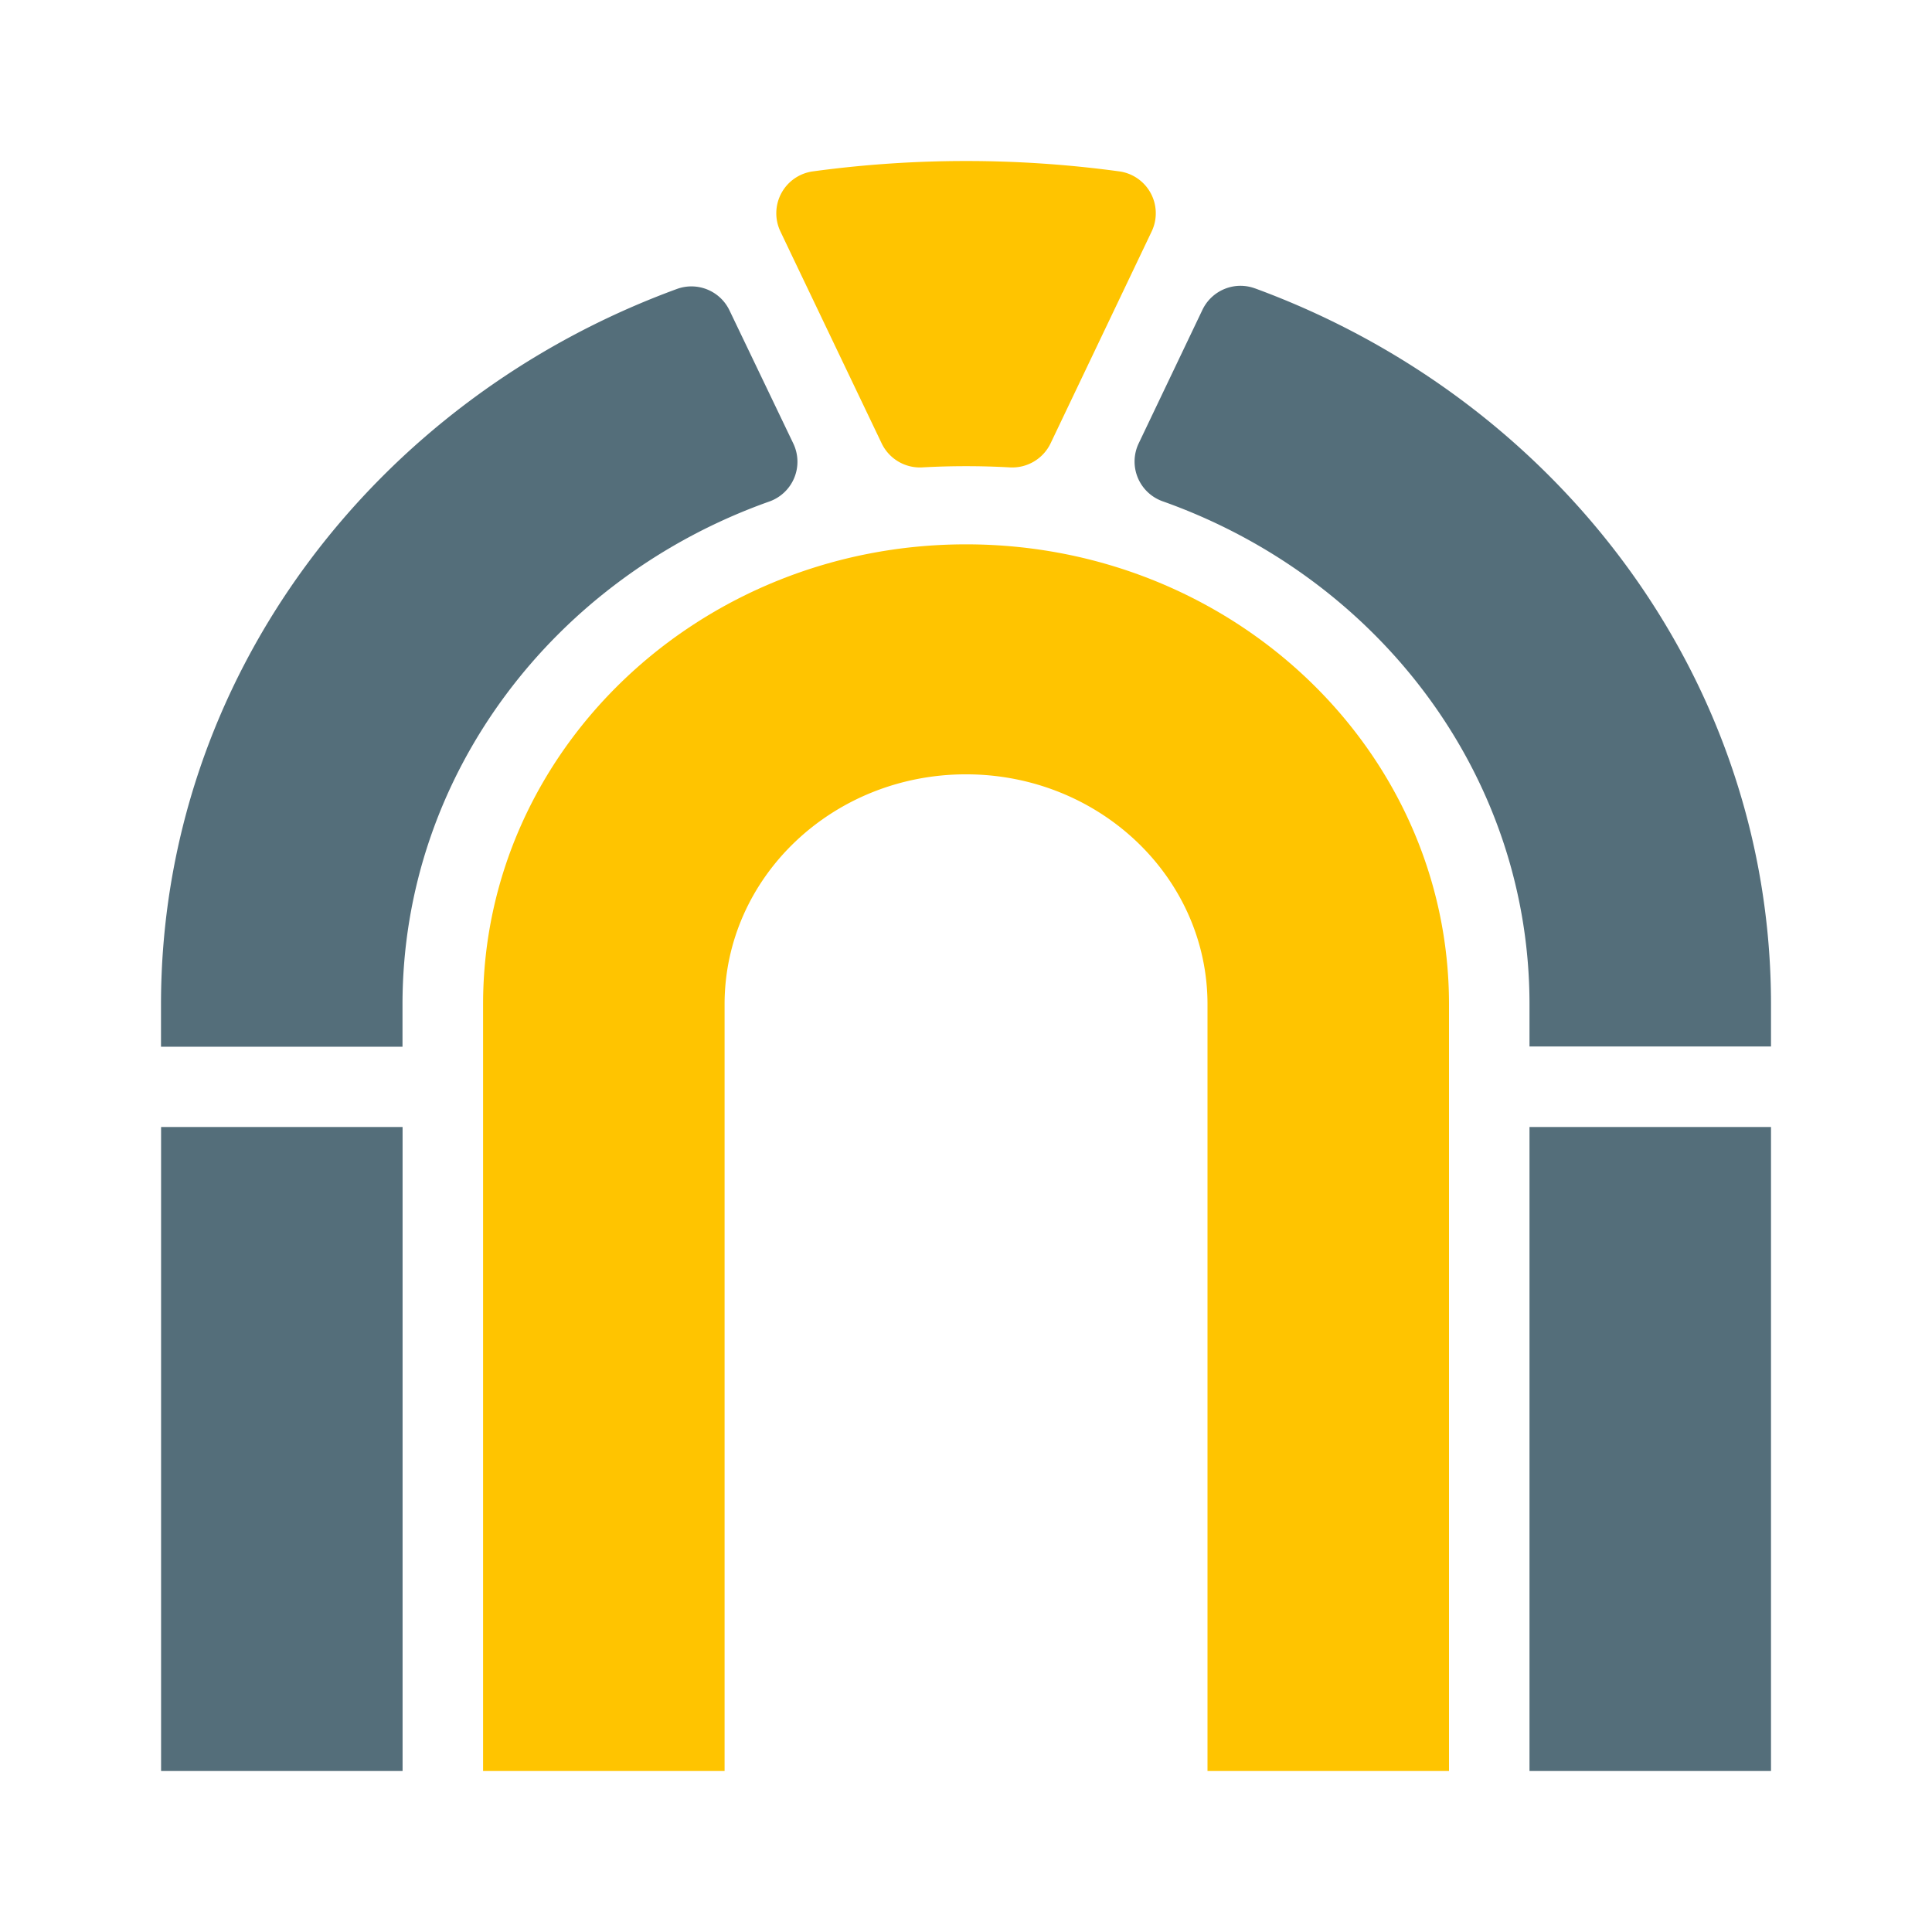
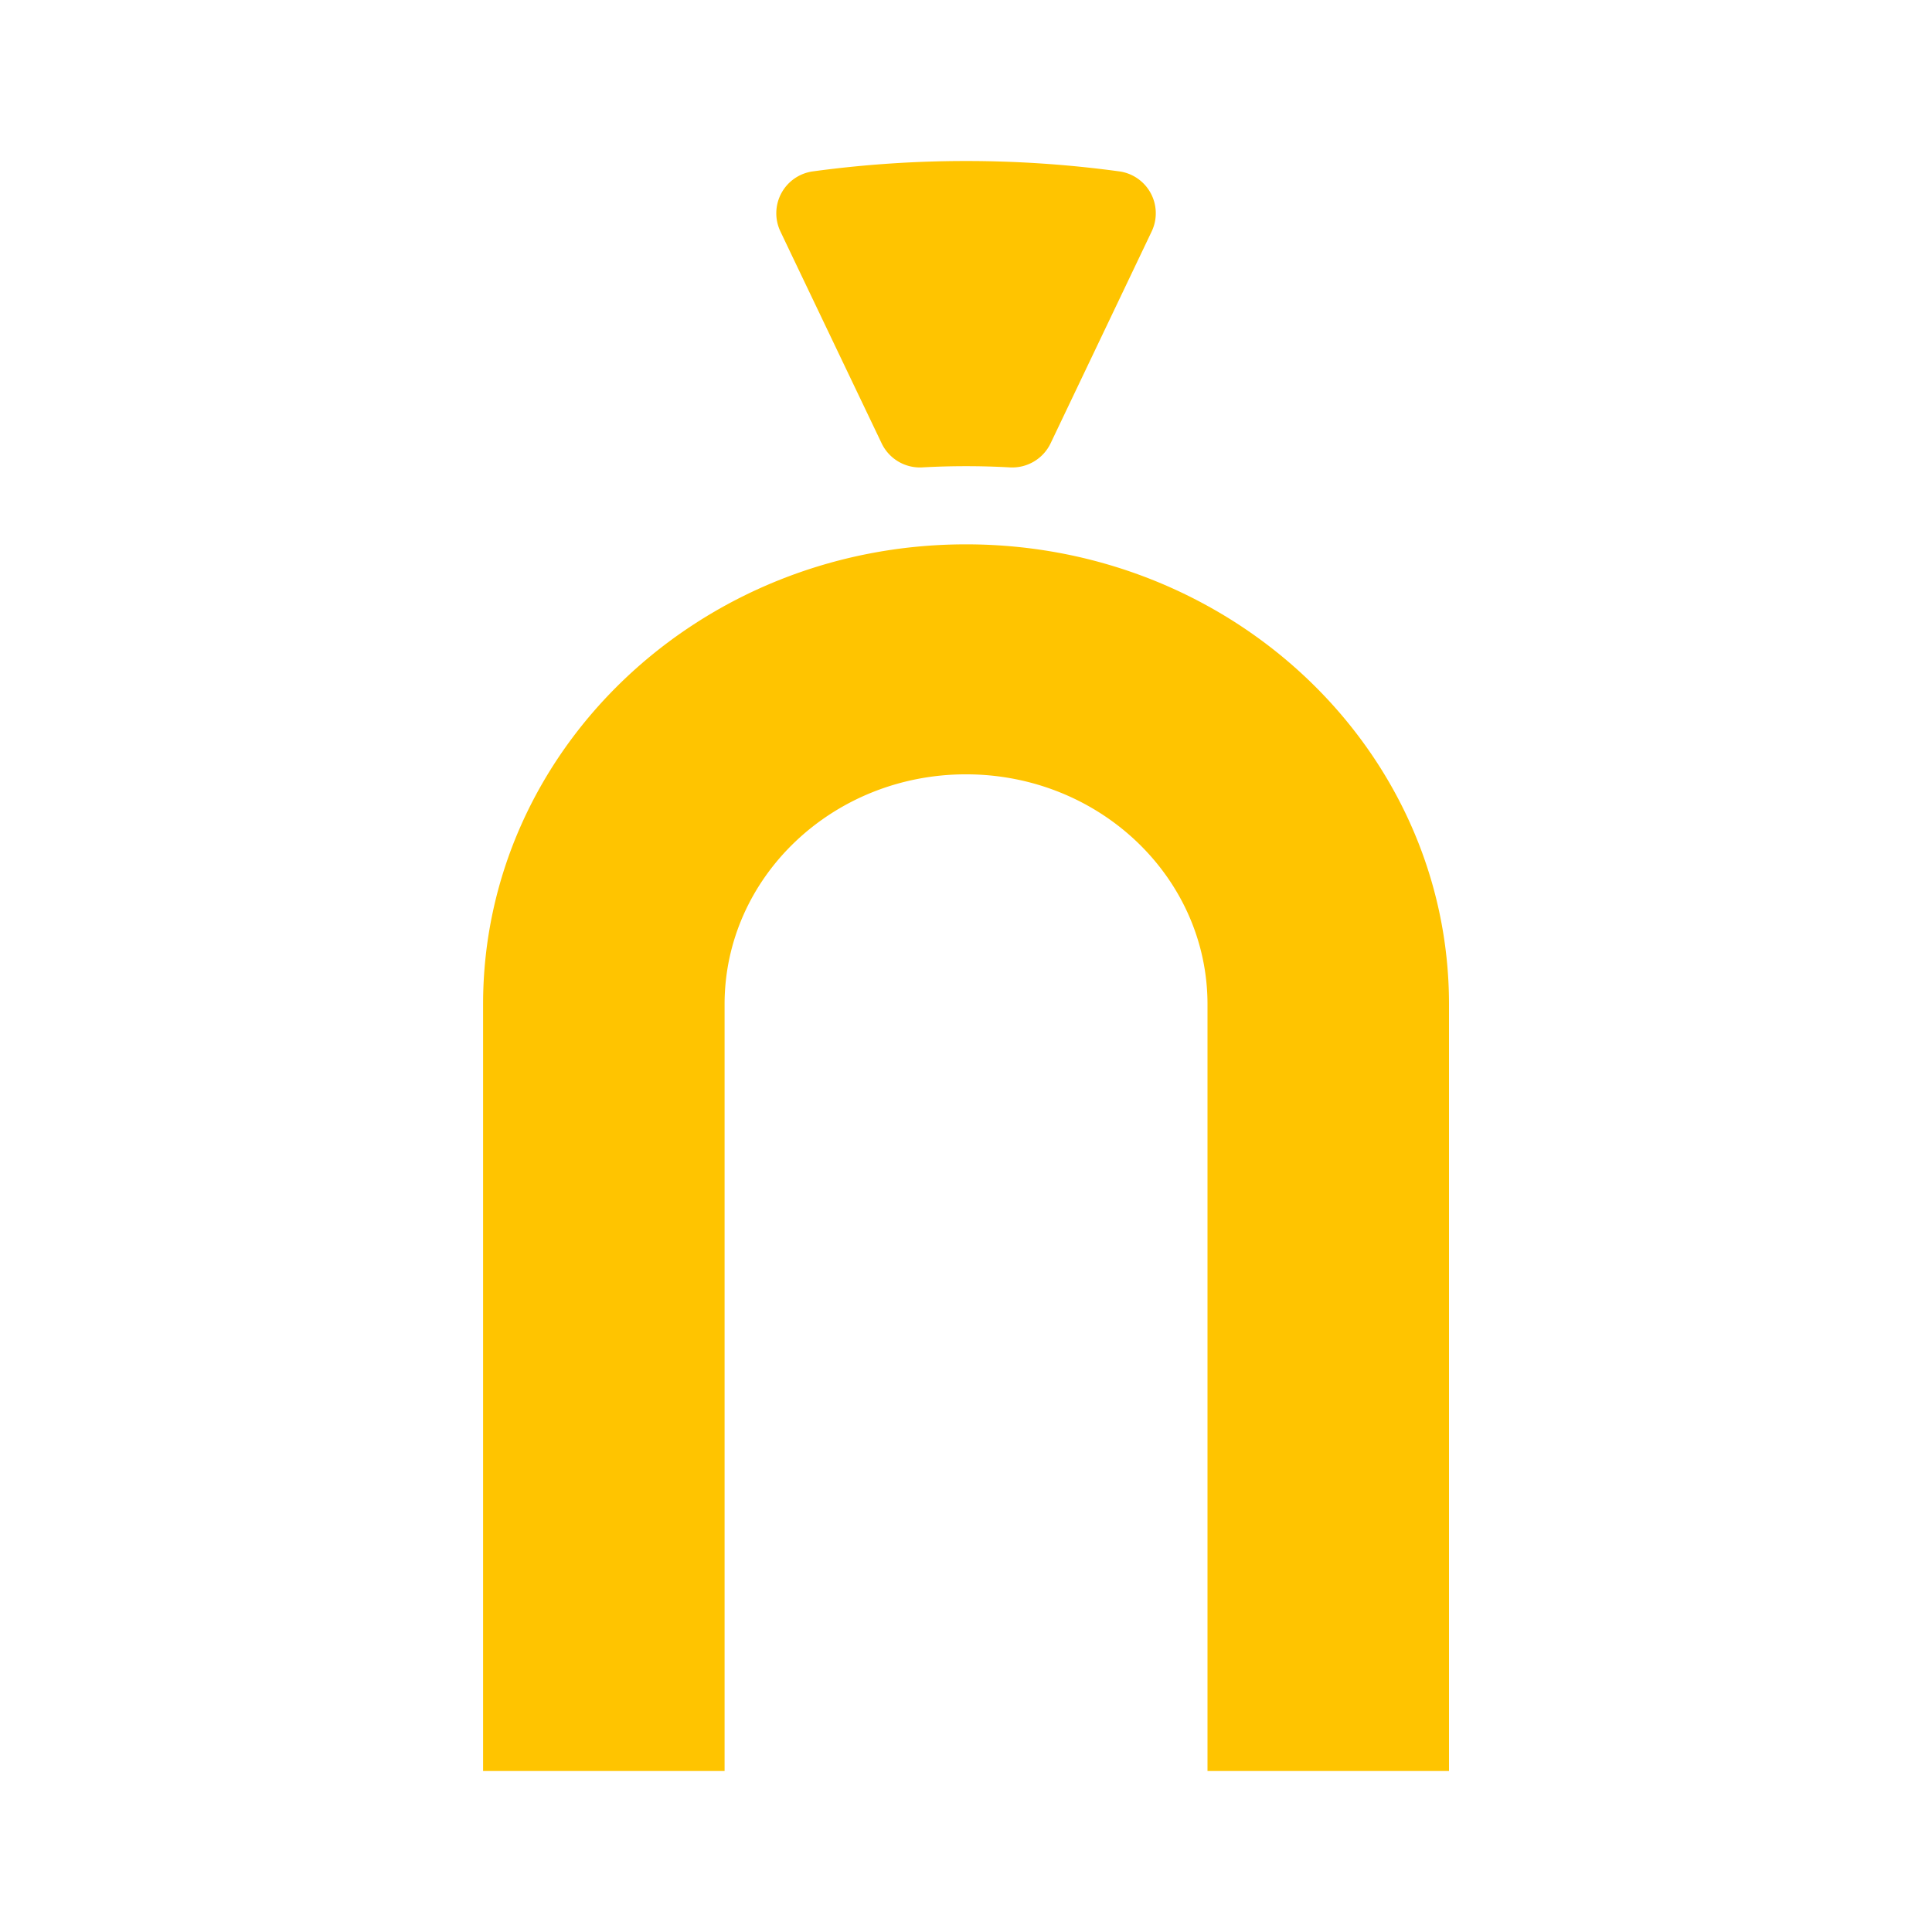
<svg xmlns="http://www.w3.org/2000/svg" viewBox="0 0 24 24">
-   <path d="m5.001 14v8h-3v-8zm16.999 0v8h-3v-8zm-12.938-10.144.792 1.652a.524.524 0 0 1 -.3.723c-2.657.944-4.554 3.385-4.554 6.248v.524h-3v-.524c0-4.056 2.66-7.517 6.408-8.889a.524.524 0 0 1 .654.266zm6.53-.273c3.748 1.376 6.408 4.84 6.408 8.893v.524h-3v-.524c0-2.863-1.893-5.303-4.555-6.248a.524.524 0 0 1 -.299-.722l.791-1.657c.117-.244.4-.36.654-.266z" fill="#546e7a" />
  <path d="m12 6.762c3.314 0 6 2.558 6 5.714v9.524h-3v-9.524c0-1.578-1.343-2.857-3-2.857-1.656 0-2.999 1.278-2.999 2.857v9.524h-3v-9.524c0-3.156 2.687-5.714 6-5.714zm1.904-4.633a.525.525 0 0 1 .403.745l-.144.302-1.113 2.333a.528.528 0 0 1 -.507.297 9.75 9.75 0 0 0 -1.084 0 .527.527 0 0 1 -.506-.297l-1.115-2.333-.144-.302a.525.525 0 0 1 .404-.745 14.115 14.115 0 0 1 3.806 0z" fill="#ffc400" />
</svg>